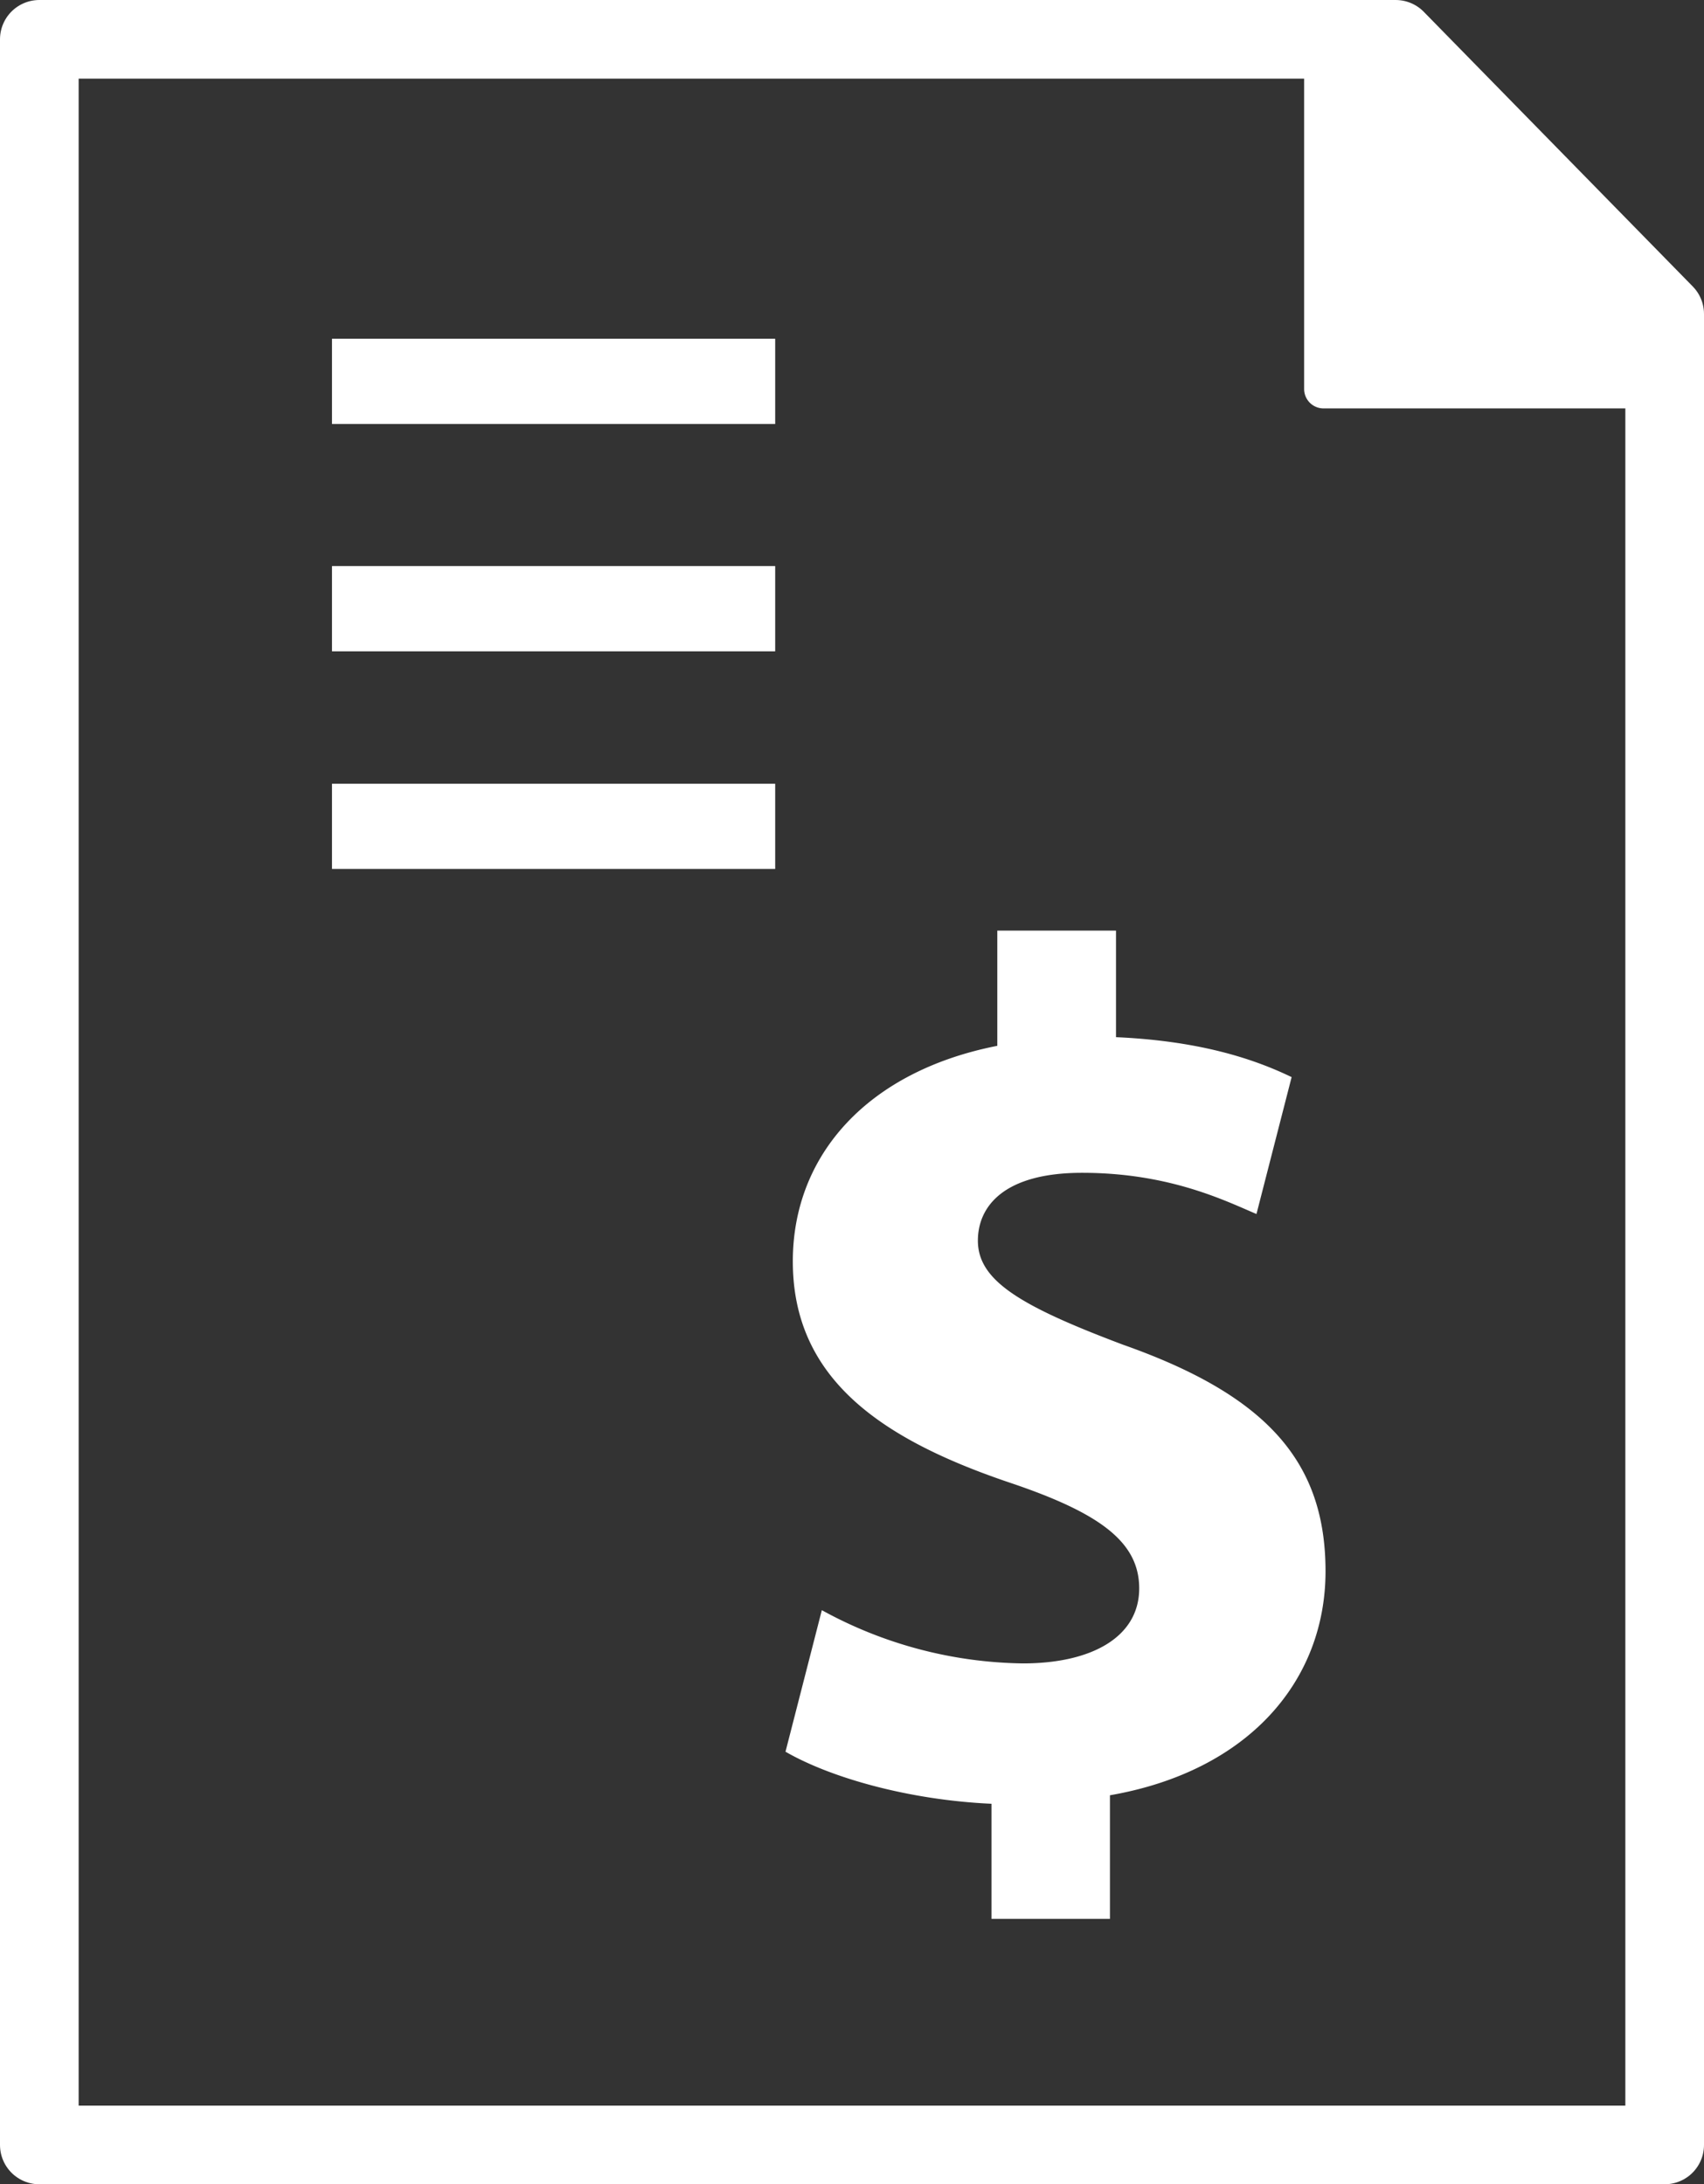
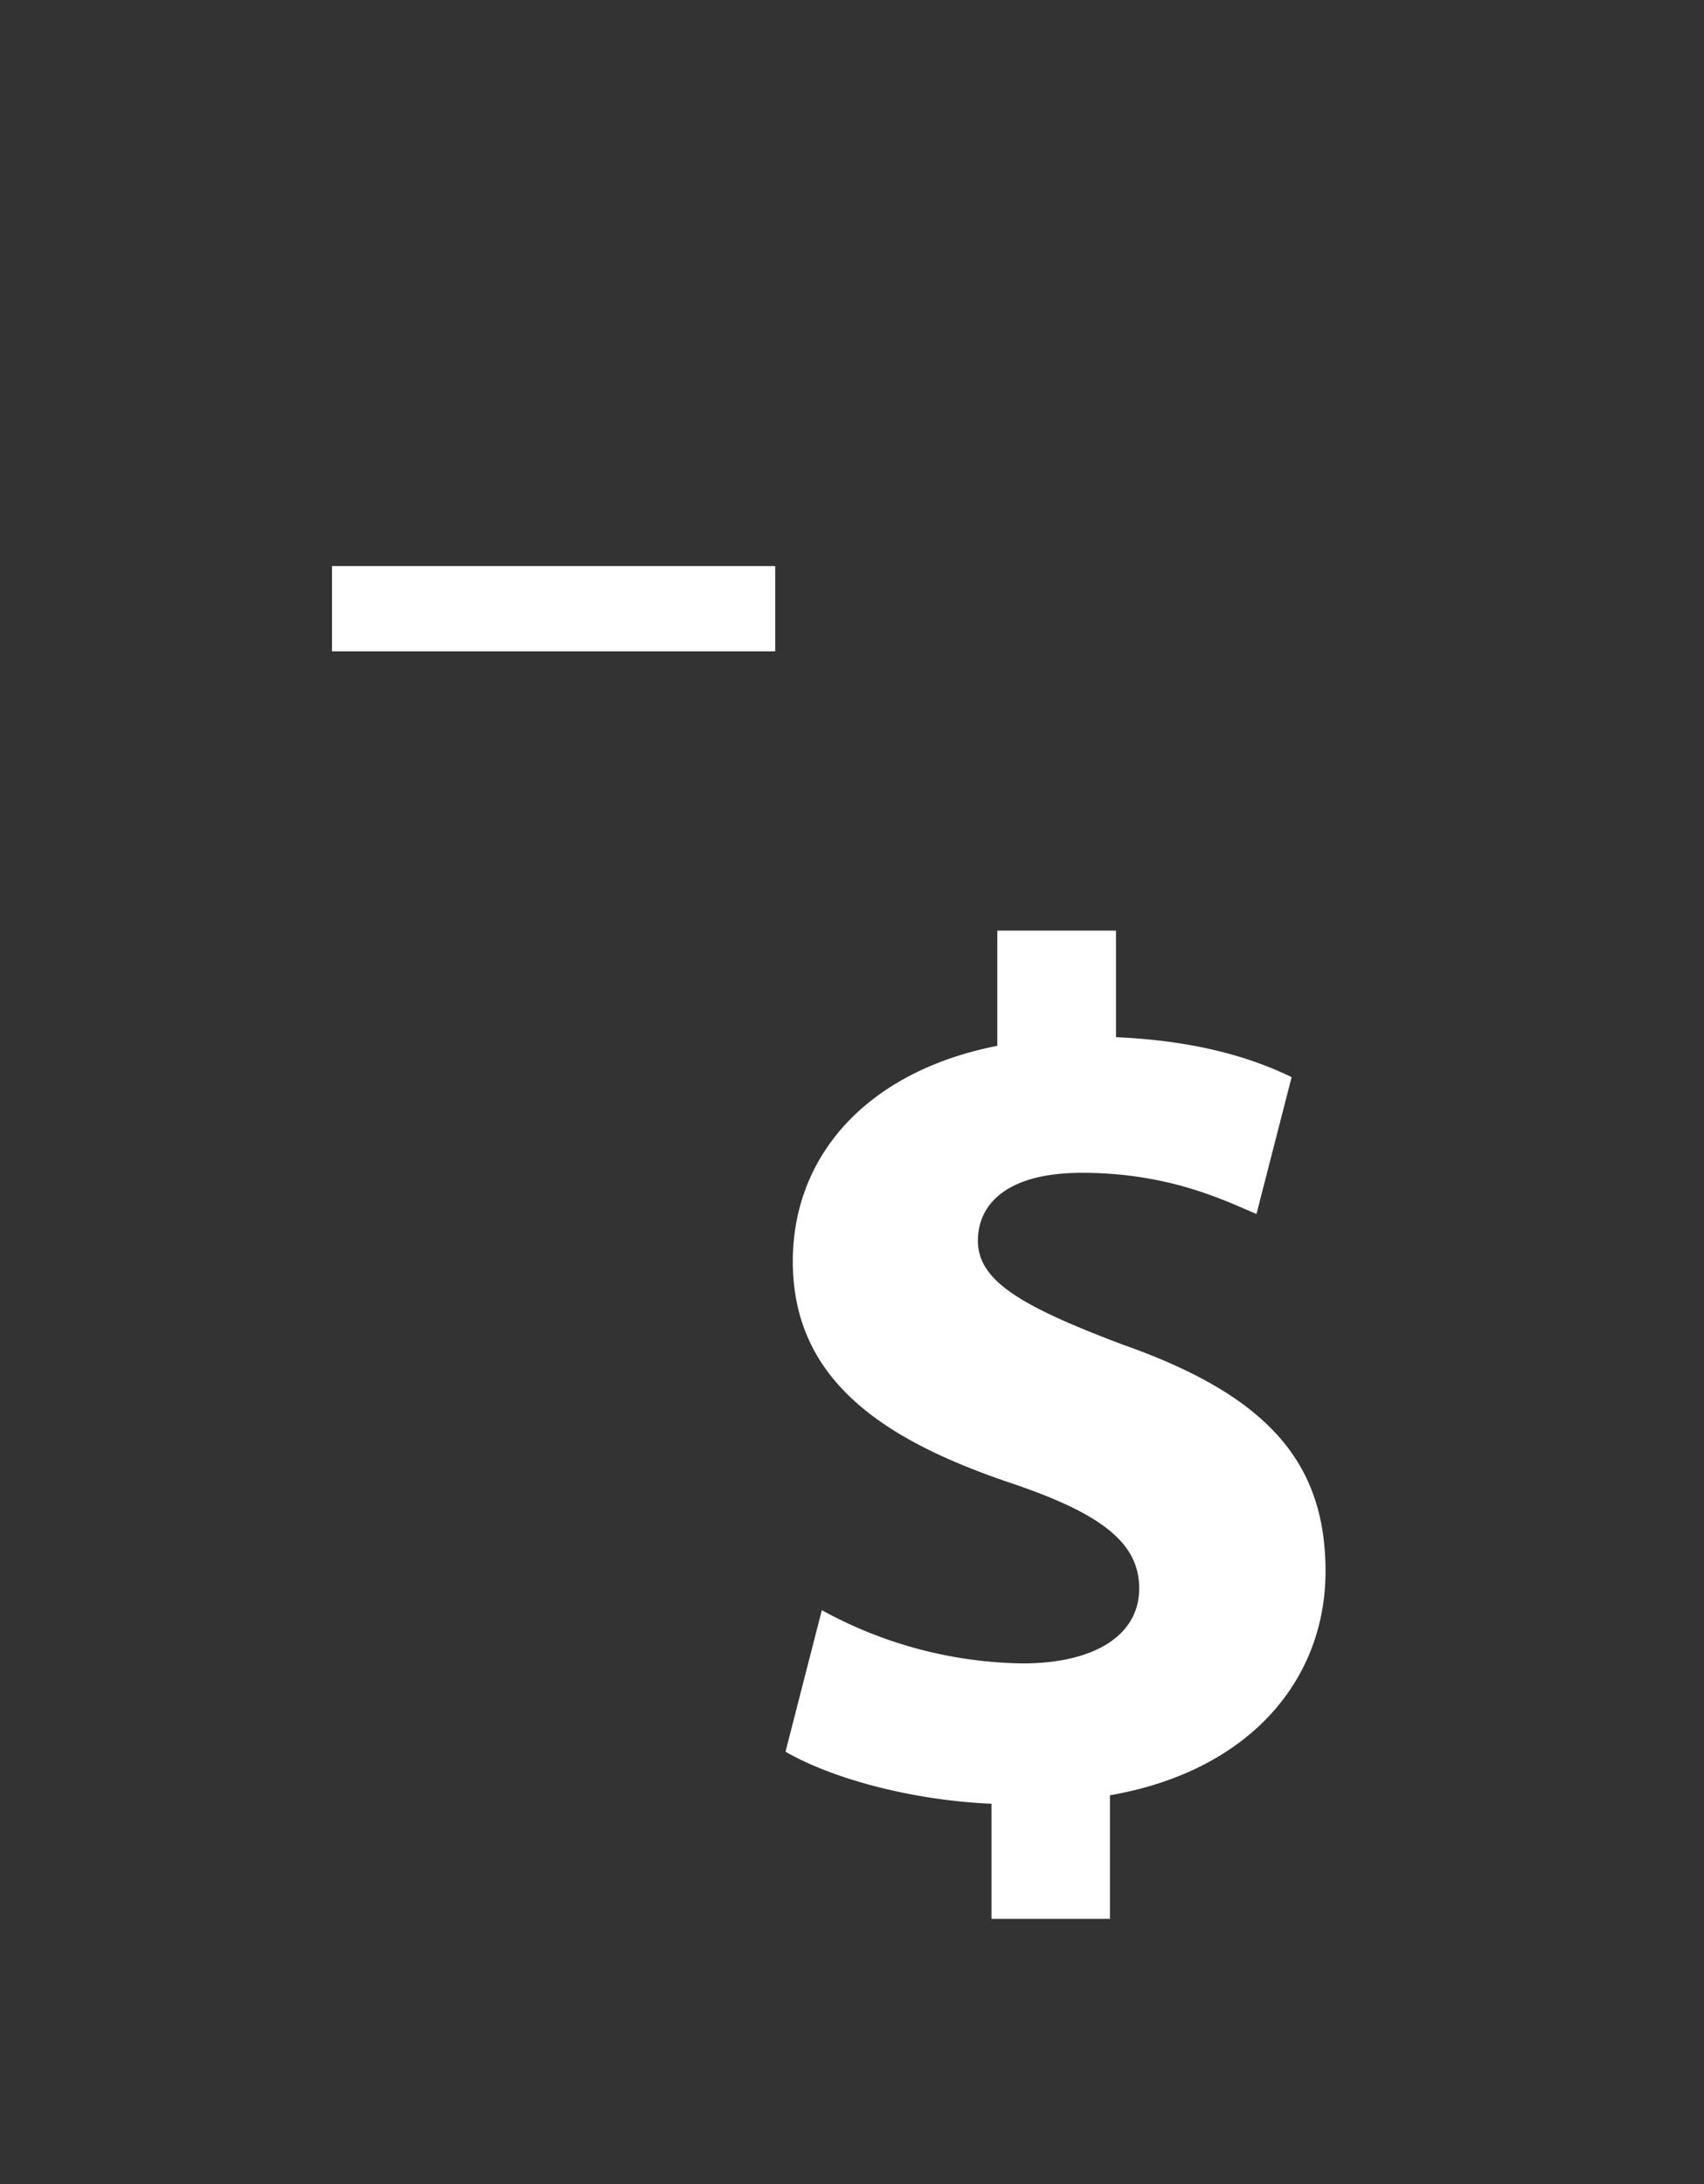
<svg xmlns="http://www.w3.org/2000/svg" viewBox="0 0 216.65 277.78">
  <rect x="0" y="0" width="216.65" height="277.78" fill="#333333" stroke="none" />
  <g id="Icon">
-     <rect class="cls-1" fill="#fff" x="42.21" y="43.08" width="56.35" height="10.84" />
    <rect class="cls-1" fill="#fff" x="42.21" y="71.99" width="56.35" height="10.84" />
-     <rect class="cls-1" fill="#fff" x="42.21" y="99.67" width="56.35" height="10.84" />
-     <polygon class="cls-2" fill="none" stroke="#fff" stroke-linejoin="round" stroke-width="10px" points="211.65 272.78 5 272.78 5 5 177.45 5 211.65 39.93 211.65 272.78" />
-     <path class="cls-1" fill="#fff" d="M249.78,54.91H210.63a2.47,2.47,0,0,1-2.46-2.47V12.8a2.46,2.46,0,0,1,2.46-2.46l20.13,4a2.43,2.43,0,0,1,1.82.81l17,18.77a2.45,2.45,0,0,1,.64,1.65l2,16.87A2.48,2.48,0,0,1,249.78,54.91Z" transform="translate(-42.36 -2.97)" />
    <path class="cls-1" fill="#fff" d="M168.42,247V232.36c-10.32-.46-20.33-3.24-26.19-6.62l4.62-18a54.43,54.43,0,0,0,25.57,6.77c8.78,0,14.78-3.38,14.78-9.54,0-5.86-4.92-9.55-16.32-13.4-16.48-5.55-27.72-13.25-27.72-28.19,0-13.55,9.55-24.18,26-27.41V121.32h15.09v13.55c10.32.46,17.25,2.62,22.33,5.08l-4.47,17.41c-4-1.7-11.09-5.24-22.17-5.24-10,0-13.25,4.31-13.25,8.63,0,5.08,5.39,8.31,18.48,13.24,18.33,6.47,25.72,14.94,25.72,28.8s-9.7,25.41-27.41,28.49V247Z" transform="translate(-42.36 -2.97)" />
  </g>
</svg>